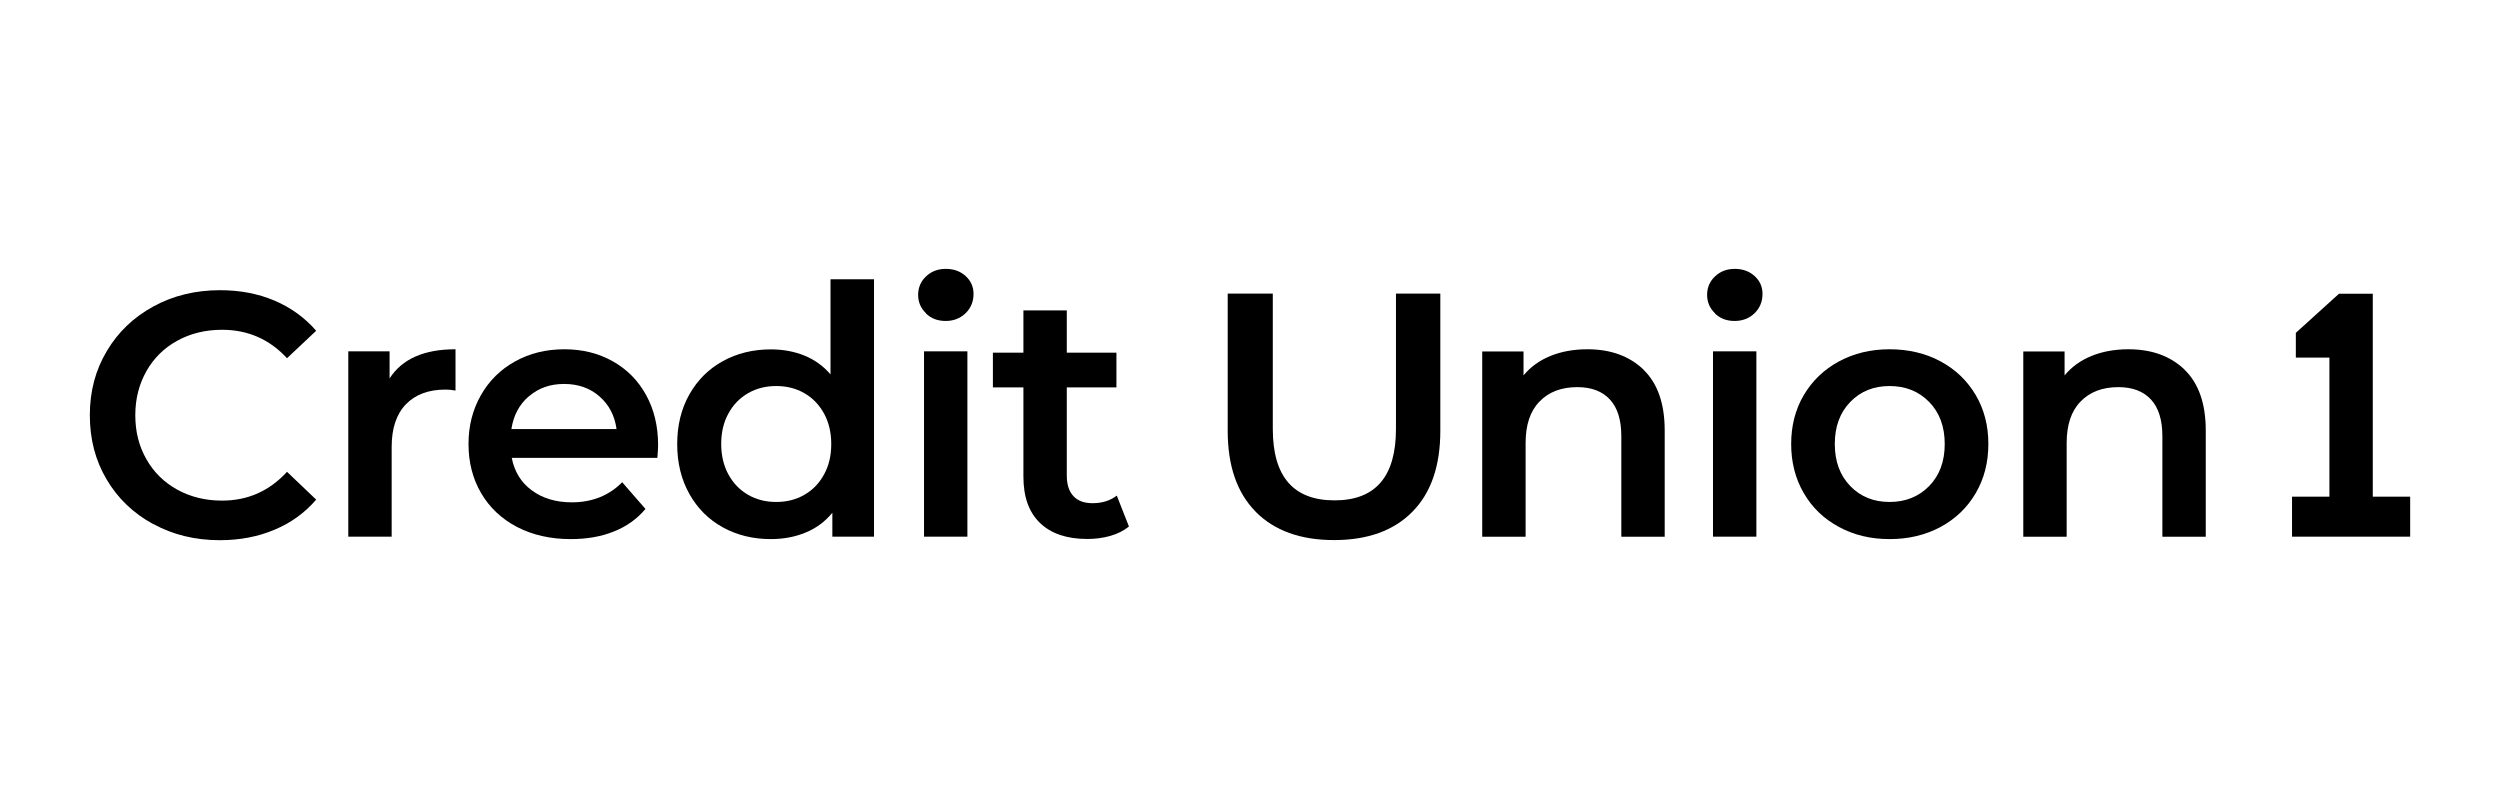
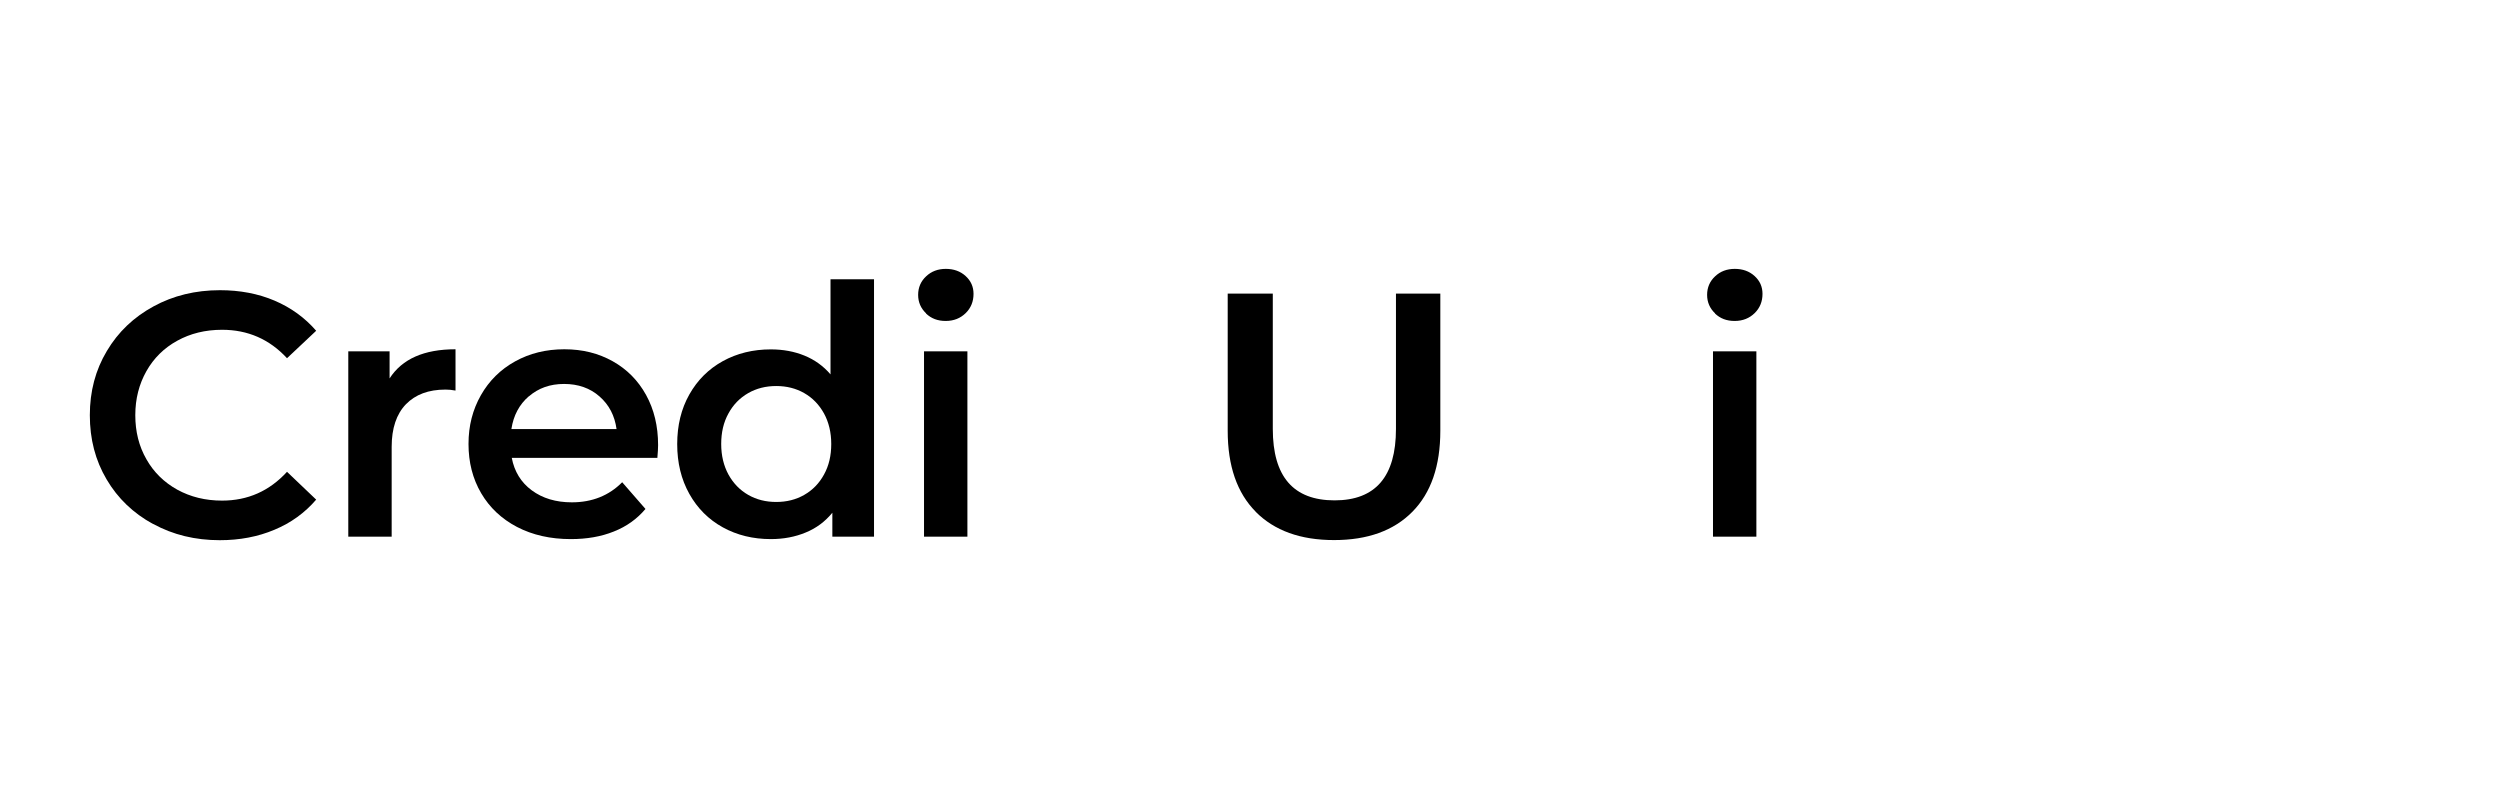
<svg xmlns="http://www.w3.org/2000/svg" id="Layer_1" viewBox="0 0 204 66">
  <g>
    <path d="M12.49,42.76c-1.61-.88-2.88-2.09-3.79-3.64-.92-1.55-1.37-3.29-1.37-5.24,0-1.94,.46-3.69,1.39-5.24,.92-1.55,2.19-2.76,3.81-3.64,1.61-.88,3.42-1.32,5.42-1.32,1.62,0,3.11,.28,4.45,.85,1.34,.57,2.47,1.39,3.4,2.46l-2.38,2.24c-1.43-1.55-3.2-2.32-5.3-2.32-1.36,0-2.58,.3-3.65,.89-1.08,.59-1.92,1.42-2.52,2.48-.6,1.06-.91,2.26-.91,3.6s.3,2.54,.91,3.6c.6,1.06,1.44,1.88,2.52,2.48,1.08,.59,2.29,.89,3.65,.89,2.1,0,3.86-.78,5.3-2.35l2.38,2.27c-.93,1.08-2.06,1.9-3.41,2.46-1.35,.57-2.84,.85-4.46,.85-2,0-3.81-.44-5.42-1.32Z" />
    <path d="M37.17,28.5v3.37c-.3-.06-.58-.08-.82-.08-1.38,0-2.45,.4-3.23,1.2-.77,.8-1.16,1.96-1.16,3.47v7.33s-3.54,0-3.54,0v-15.12s3.37,0,3.37,0v2.21c1.02-1.59,2.81-2.38,5.38-2.38Z" />
    <path d="M53.62,37.36h-11.86c.21,1.11,.75,2,1.63,2.65,.88,.65,1.97,.98,3.27,.98,1.66,0,3.03-.55,4.11-1.64l1.9,2.18c-.68,.81-1.54,1.43-2.58,1.84-1.04,.42-2.21,.62-3.51,.62-1.66,0-3.12-.33-4.39-.99-1.26-.66-2.24-1.58-2.93-2.76-.69-1.18-1.03-2.52-1.03-4.01s.34-2.8,1.01-3.98c.67-1.18,1.6-2.1,2.79-2.76,1.19-.66,2.53-.99,4.02-.99s2.79,.33,3.95,.98c1.16,.65,2.07,1.57,2.72,2.75,.65,1.18,.98,2.54,.98,4.09,0,.25-.02,.59-.06,1.05Zm-10.46-5.03c-.78,.67-1.26,1.56-1.43,2.68h8.58c-.15-1.09-.61-1.98-1.39-2.66-.77-.68-1.74-1.02-2.89-1.02s-2.09,.34-2.87,1.01Z" />
    <path d="M71.32,22.78v21.01s-3.4,0-3.4,0v-1.95c-.59,.72-1.31,1.26-2.17,1.61-.86,.36-1.81,.54-2.85,.54-1.45,0-2.76-.32-3.92-.96-1.16-.64-2.07-1.55-2.73-2.73-.66-1.18-.99-2.53-.99-4.06s.33-2.88,.99-4.05c.66-1.17,1.57-2.08,2.73-2.72,1.16-.64,2.47-.96,3.92-.96,1,0,1.92,.17,2.75,.51,.83,.34,1.54,.85,2.12,1.53v-7.76s3.54,0,3.54,0Zm-5.69,17.6c.68-.39,1.22-.94,1.61-1.66,.4-.72,.59-1.55,.59-2.49,0-.94-.2-1.77-.59-2.49-.4-.72-.93-1.27-1.61-1.66-.68-.39-1.44-.58-2.29-.58s-1.61,.19-2.29,.58c-.68,.39-1.22,.94-1.61,1.66-.4,.72-.59,1.55-.59,2.49s.2,1.77,.59,2.49c.4,.72,.93,1.27,1.61,1.66,.68,.39,1.44,.58,2.29,.58s1.61-.19,2.29-.58Z" />
    <path d="M75.57,25.57c-.43-.41-.65-.91-.65-1.51s.22-1.11,.65-1.51c.43-.41,.97-.61,1.61-.61s1.18,.19,1.61,.58c.43,.39,.65,.87,.65,1.46,0,.62-.21,1.15-.64,1.57s-.97,.64-1.63,.64-1.18-.2-1.61-.61Zm-.17,3.1h3.54s0,15.12,0,15.12h-3.54s0-15.12,0-15.12Z" />
-     <path d="M92.11,42.97c-.42,.34-.92,.59-1.51,.76-.59,.17-1.22,.25-1.88,.25-1.66,0-2.94-.43-3.85-1.3-.91-.87-1.36-2.13-1.36-3.79v-7.28h-2.49s0-2.83,0-2.83h2.49v-3.45s3.54,0,3.54,0v3.45h4.05s0,2.83,0,2.83h-4.05v7.19c0,.74,.18,1.3,.54,1.68,.36,.39,.88,.58,1.56,.58,.79,0,1.45-.21,1.98-.62l.99,2.52Z" />
  </g>
  <g>
    <path d="M102.47,41.76c-1.53-1.54-2.29-3.74-2.29-6.61v-11.19s3.68,0,3.68,0v11.04c0,3.89,1.68,5.83,5.04,5.83,3.34,0,5.01-1.94,5.01-5.83v-11.04s3.62,0,3.62,0v11.19c0,2.87-.76,5.07-2.28,6.61-1.52,1.54-3.65,2.31-6.39,2.31s-4.87-.77-6.4-2.31Z" />
-     <path d="M134.11,30.17c1.15,1.11,1.73,2.77,1.73,4.96v8.67s-3.54,0-3.54,0v-8.21c0-1.32-.31-2.32-.93-2.99-.62-.67-1.51-1.01-2.66-1.01-1.3,0-2.33,.39-3.09,1.18-.76,.78-1.13,1.91-1.13,3.38v7.65s-3.54,0-3.54,0v-15.12s3.37,0,3.37,0v1.95c.58-.7,1.32-1.23,2.21-1.59,.89-.36,1.89-.54,3-.54,1.91,0,3.44,.56,4.59,1.67Z" />
    <path d="M139.95,25.57c-.43-.41-.65-.91-.65-1.51s.22-1.11,.65-1.51c.43-.41,.97-.61,1.61-.61s1.18,.19,1.61,.58c.43,.39,.65,.87,.65,1.46,0,.62-.21,1.15-.64,1.57s-.97,.64-1.63,.64-1.18-.2-1.61-.61Zm-.17,3.1h3.54s0,15.12,0,15.12h-3.54s0-15.12,0-15.12Z" />
-     <path d="M150.06,43c-1.23-.66-2.19-1.58-2.87-2.76-.69-1.18-1.03-2.52-1.03-4.01s.34-2.82,1.03-3.99c.69-1.17,1.65-2.09,2.87-2.75,1.23-.66,2.6-.99,4.13-.99s2.94,.33,4.16,.99c1.23,.66,2.18,1.58,2.87,2.75,.69,1.17,1.03,2.5,1.03,3.99,0,1.49-.34,2.83-1.03,4.01-.69,1.18-1.65,2.1-2.87,2.76-1.23,.66-2.61,.99-4.16,.99s-2.91-.33-4.13-.99Zm7.36-3.34c.85-.87,1.27-2.01,1.27-3.43s-.42-2.56-1.27-3.43c-.85-.87-1.93-1.3-3.23-1.3s-2.37,.43-3.21,1.3c-.84,.87-1.26,2.01-1.26,3.43s.42,2.56,1.26,3.43c.84,.87,1.91,1.3,3.21,1.3s2.38-.43,3.23-1.3Z" />
-     <path d="M178.26,30.17c1.15,1.11,1.73,2.77,1.73,4.96v8.67s-3.54,0-3.54,0v-8.21c0-1.32-.31-2.32-.93-2.99-.62-.67-1.51-1.01-2.66-1.01-1.3,0-2.33,.39-3.09,1.18-.76,.78-1.13,1.91-1.13,3.38v7.65s-3.54,0-3.54,0v-15.12s3.37,0,3.37,0v1.95c.58-.7,1.32-1.23,2.21-1.59,.89-.36,1.89-.54,3-.54,1.91,0,3.44,.56,4.59,1.67Z" />
  </g>
-   <polygon points="193.62 40.53 193.62 23.97 190.86 23.97 187.34 27.16 187.34 29.18 190.08 29.18 190.08 40.53 187.03 40.53 187.03 43.79 196.67 43.79 196.67 40.53 193.62 40.53" />
</svg>